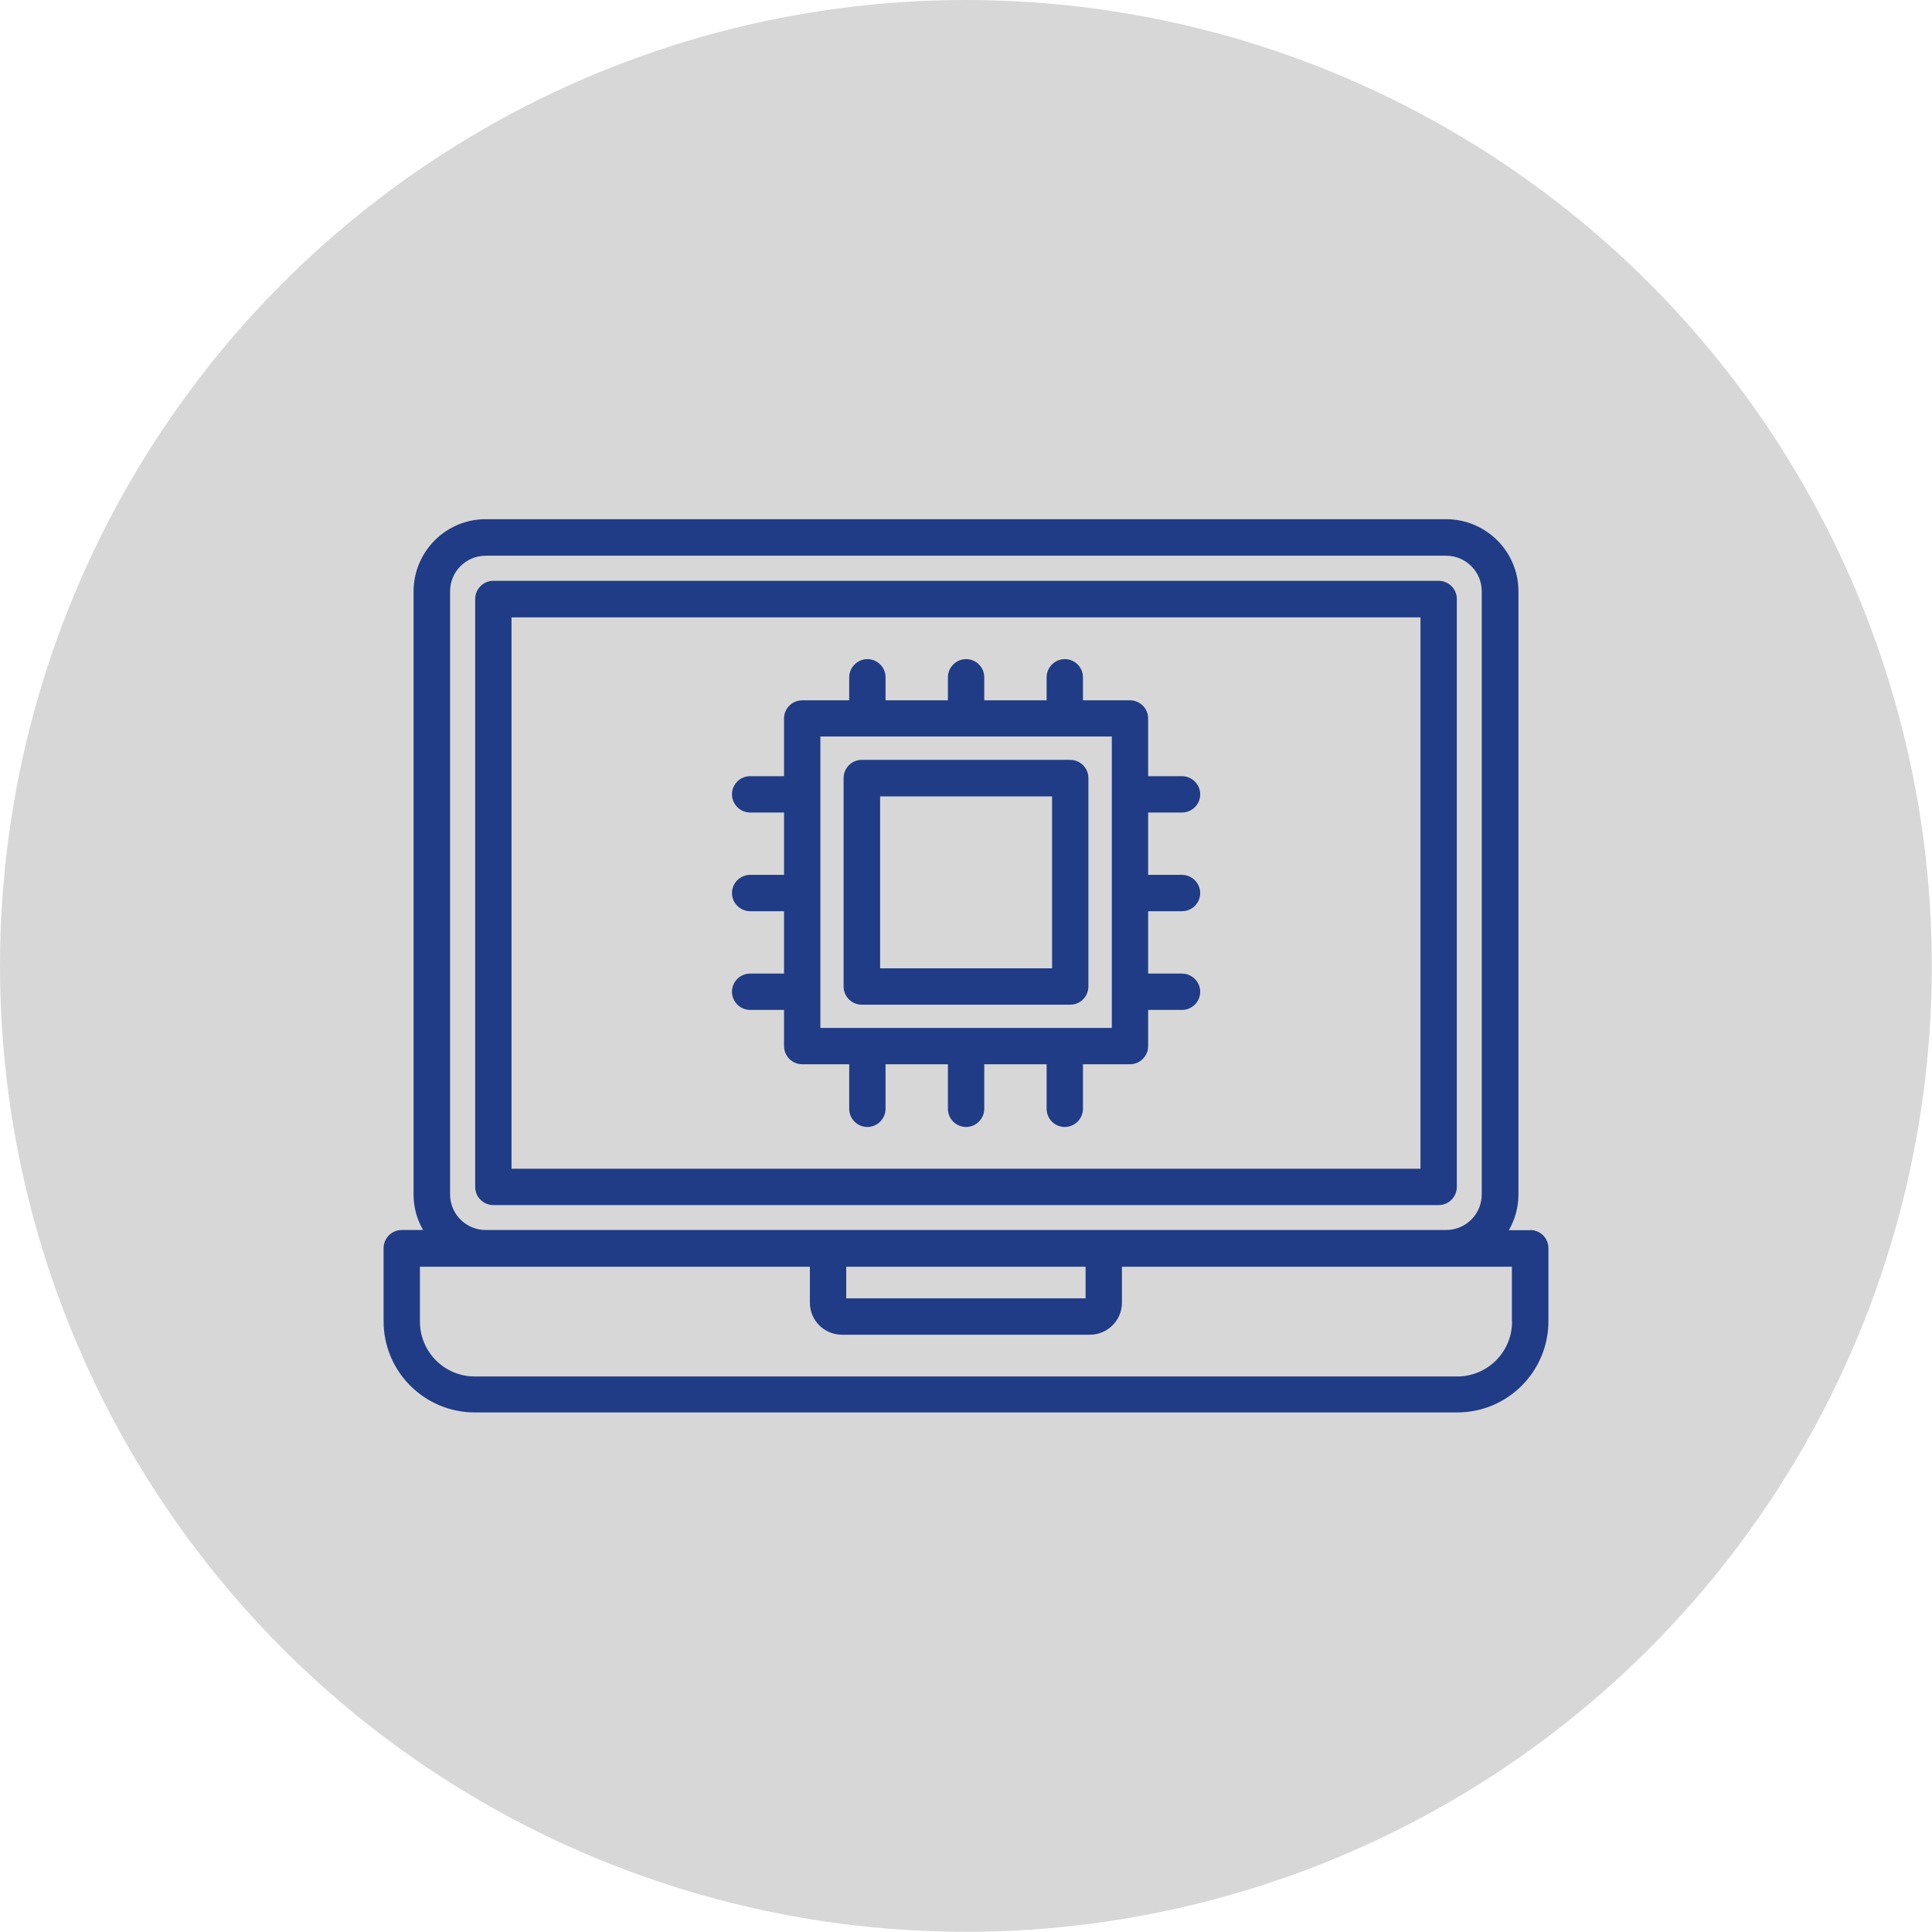
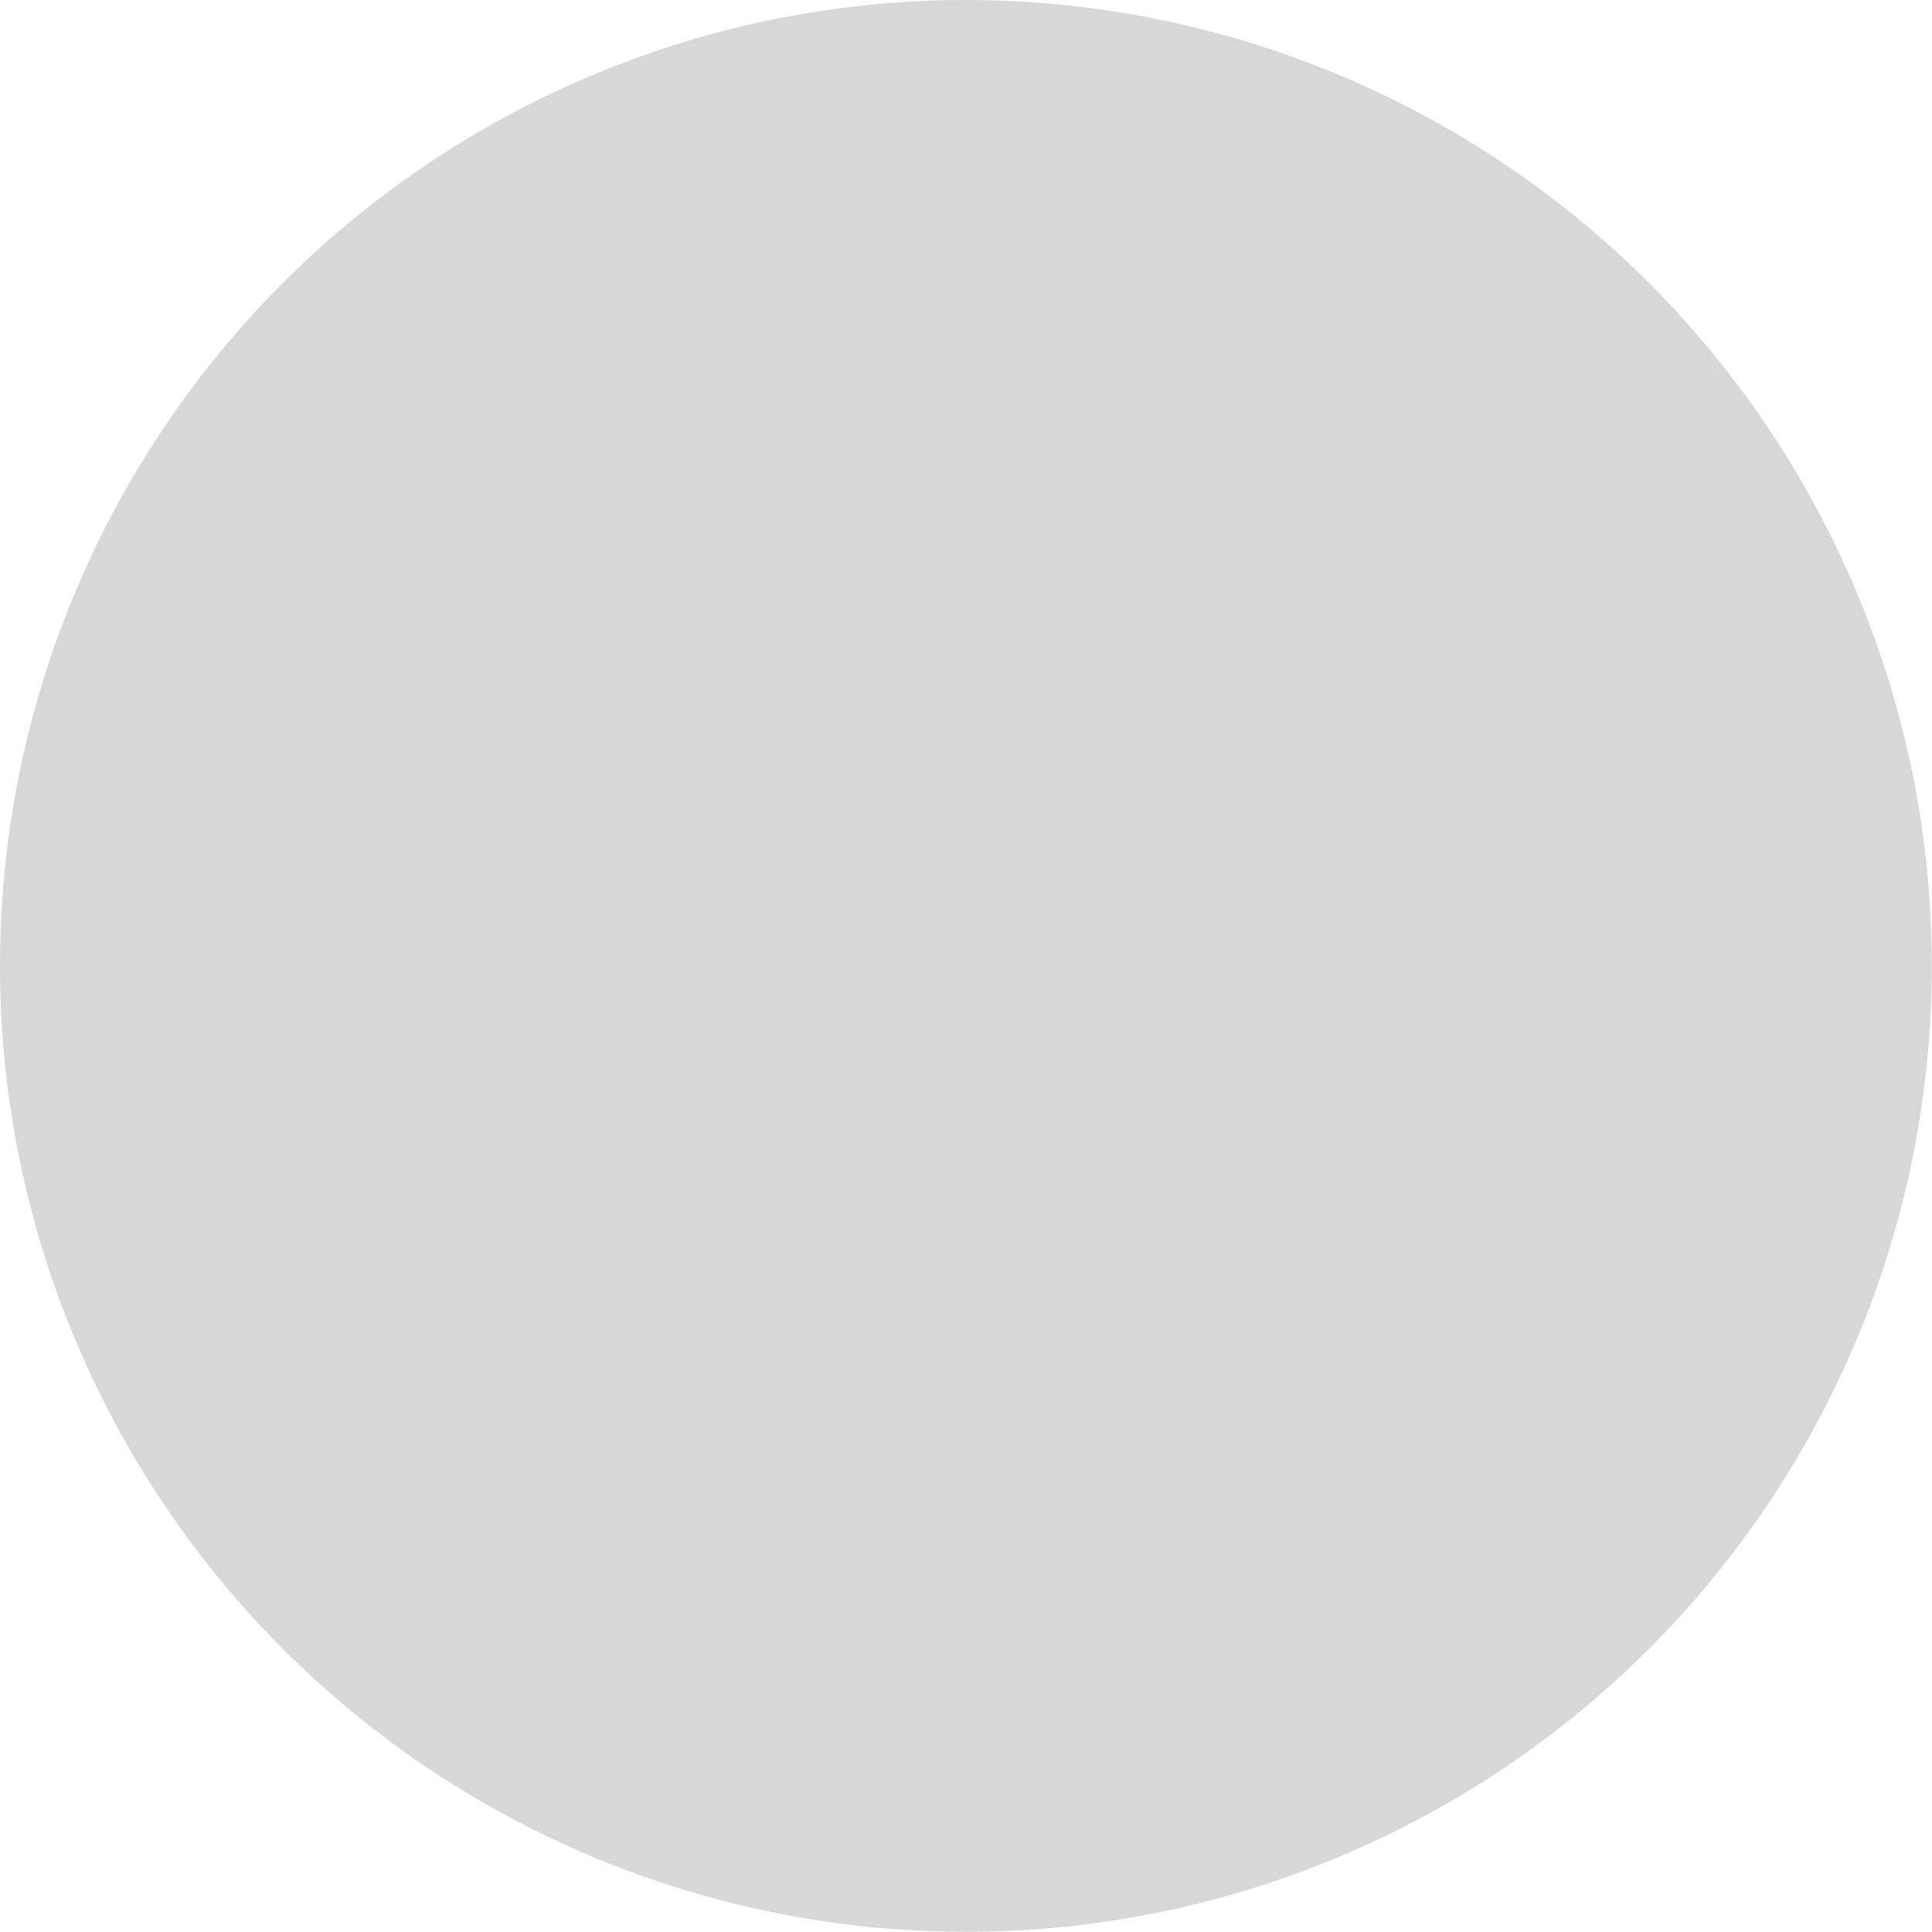
<svg xmlns="http://www.w3.org/2000/svg" id="Camada_1" data-name="Camada 1" viewBox="0 0 103.15 103.15">
  <defs>
    <style>      .cls-1 {        fill: #203c86;      }      .cls-2 {        fill: #d7d7d7;      }    </style>
  </defs>
  <circle class="cls-2" cx="51.57" cy="51.57" r="51.57" />
-   <path class="cls-1" d="m77.78,63.37v-31.39c0-.54-.44-.97-.97-.97H26.34c-.54,0-.97.44-.97.97v31.39c0,.54.44.97.97.97h50.47c.54,0,.97-.44.97-.97Zm-1.94-.97H27.31v-29.44h48.53v29.44Zm5.86,3.28h-1.14c.33-.58.51-1.24.51-1.9V31.57c0-2.12-1.72-3.84-3.85-3.85H25.93c-2.12,0-3.84,1.72-3.85,3.85v32.2c0,.67.17,1.32.51,1.9h-1.14c-.54,0-.97.44-.97.97v3.9c0,2.69,2.18,4.87,4.87,4.87h52.45c2.69,0,4.87-2.18,4.87-4.87v-3.9c0-.54-.44-.97-.97-.97Zm-57.67-1.9V31.57c0-1.05.85-1.9,1.9-1.9h51.28c1.05,0,1.9.85,1.9,1.9v32.2c0,1.05-.85,1.9-1.9,1.9H25.93c-1.05,0-1.9-.85-1.9-1.9Zm21.15,3.85h12.78v1.69h-12.78v-1.69Zm35.55,2.93c0,1.62-1.31,2.93-2.93,2.93H25.35c-1.62,0-2.93-1.31-2.93-2.93v-2.93h20.82v1.92c0,.95.77,1.71,1.71,1.71h13.24c.95,0,1.71-.77,1.71-1.71v-1.92h20.82v2.93Zm-23.59-29.99h-11.13c-.54,0-.97.44-.97.97v11.13c0,.54.44.97.97.97h11.13c.54,0,.97-.44.97-.97v-11.13c0-.54-.44-.97-.97-.97Zm-.97,11.13h-9.18v-9.18h9.18v9.18Zm-16.12.28c-.54,0-.97.44-.97.97s.44.97.97.97h1.81v1.93c0,.54.44.97.97.97h2.51v2.38c0,.54.44.97.97.97s.97-.44.97-.97v-2.38h3.33v2.38c0,.54.44.97.97.97s.97-.44.97-.97v-2.38h3.33v2.38c0,.54.44.97.97.97s.97-.44.97-.97v-2.38h2.51c.54,0,.97-.44.97-.97v-1.93h1.81c.54,0,.97-.44.97-.97s-.44-.97-.97-.97h-1.81v-3.33h1.81c.54,0,.97-.44.97-.97s-.44-.97-.97-.97h-1.81v-3.33h1.81c.54,0,.97-.44.97-.97s-.44-.97-.97-.97h-1.81v-3.08c0-.54-.44-.97-.97-.97h-2.51v-1.23c0-.54-.44-.97-.97-.97s-.97.44-.97.97v1.23h-3.33v-1.23c0-.54-.44-.97-.97-.97s-.97.44-.97.97v1.23h-3.33v-1.23c0-.54-.44-.97-.97-.97s-.97.44-.97.97v1.23h-2.51c-.54,0-.97.44-.97.97v3.08h-1.81c-.54,0-.97.44-.97.97s.44.97.97.97h1.81v3.33h-1.81c-.54,0-.97.44-.97.97s.44.97.97.97h1.81v3.33h-1.81Zm3.75-12.66h15.56v15.56h-15.56v-15.56Z" />
</svg>